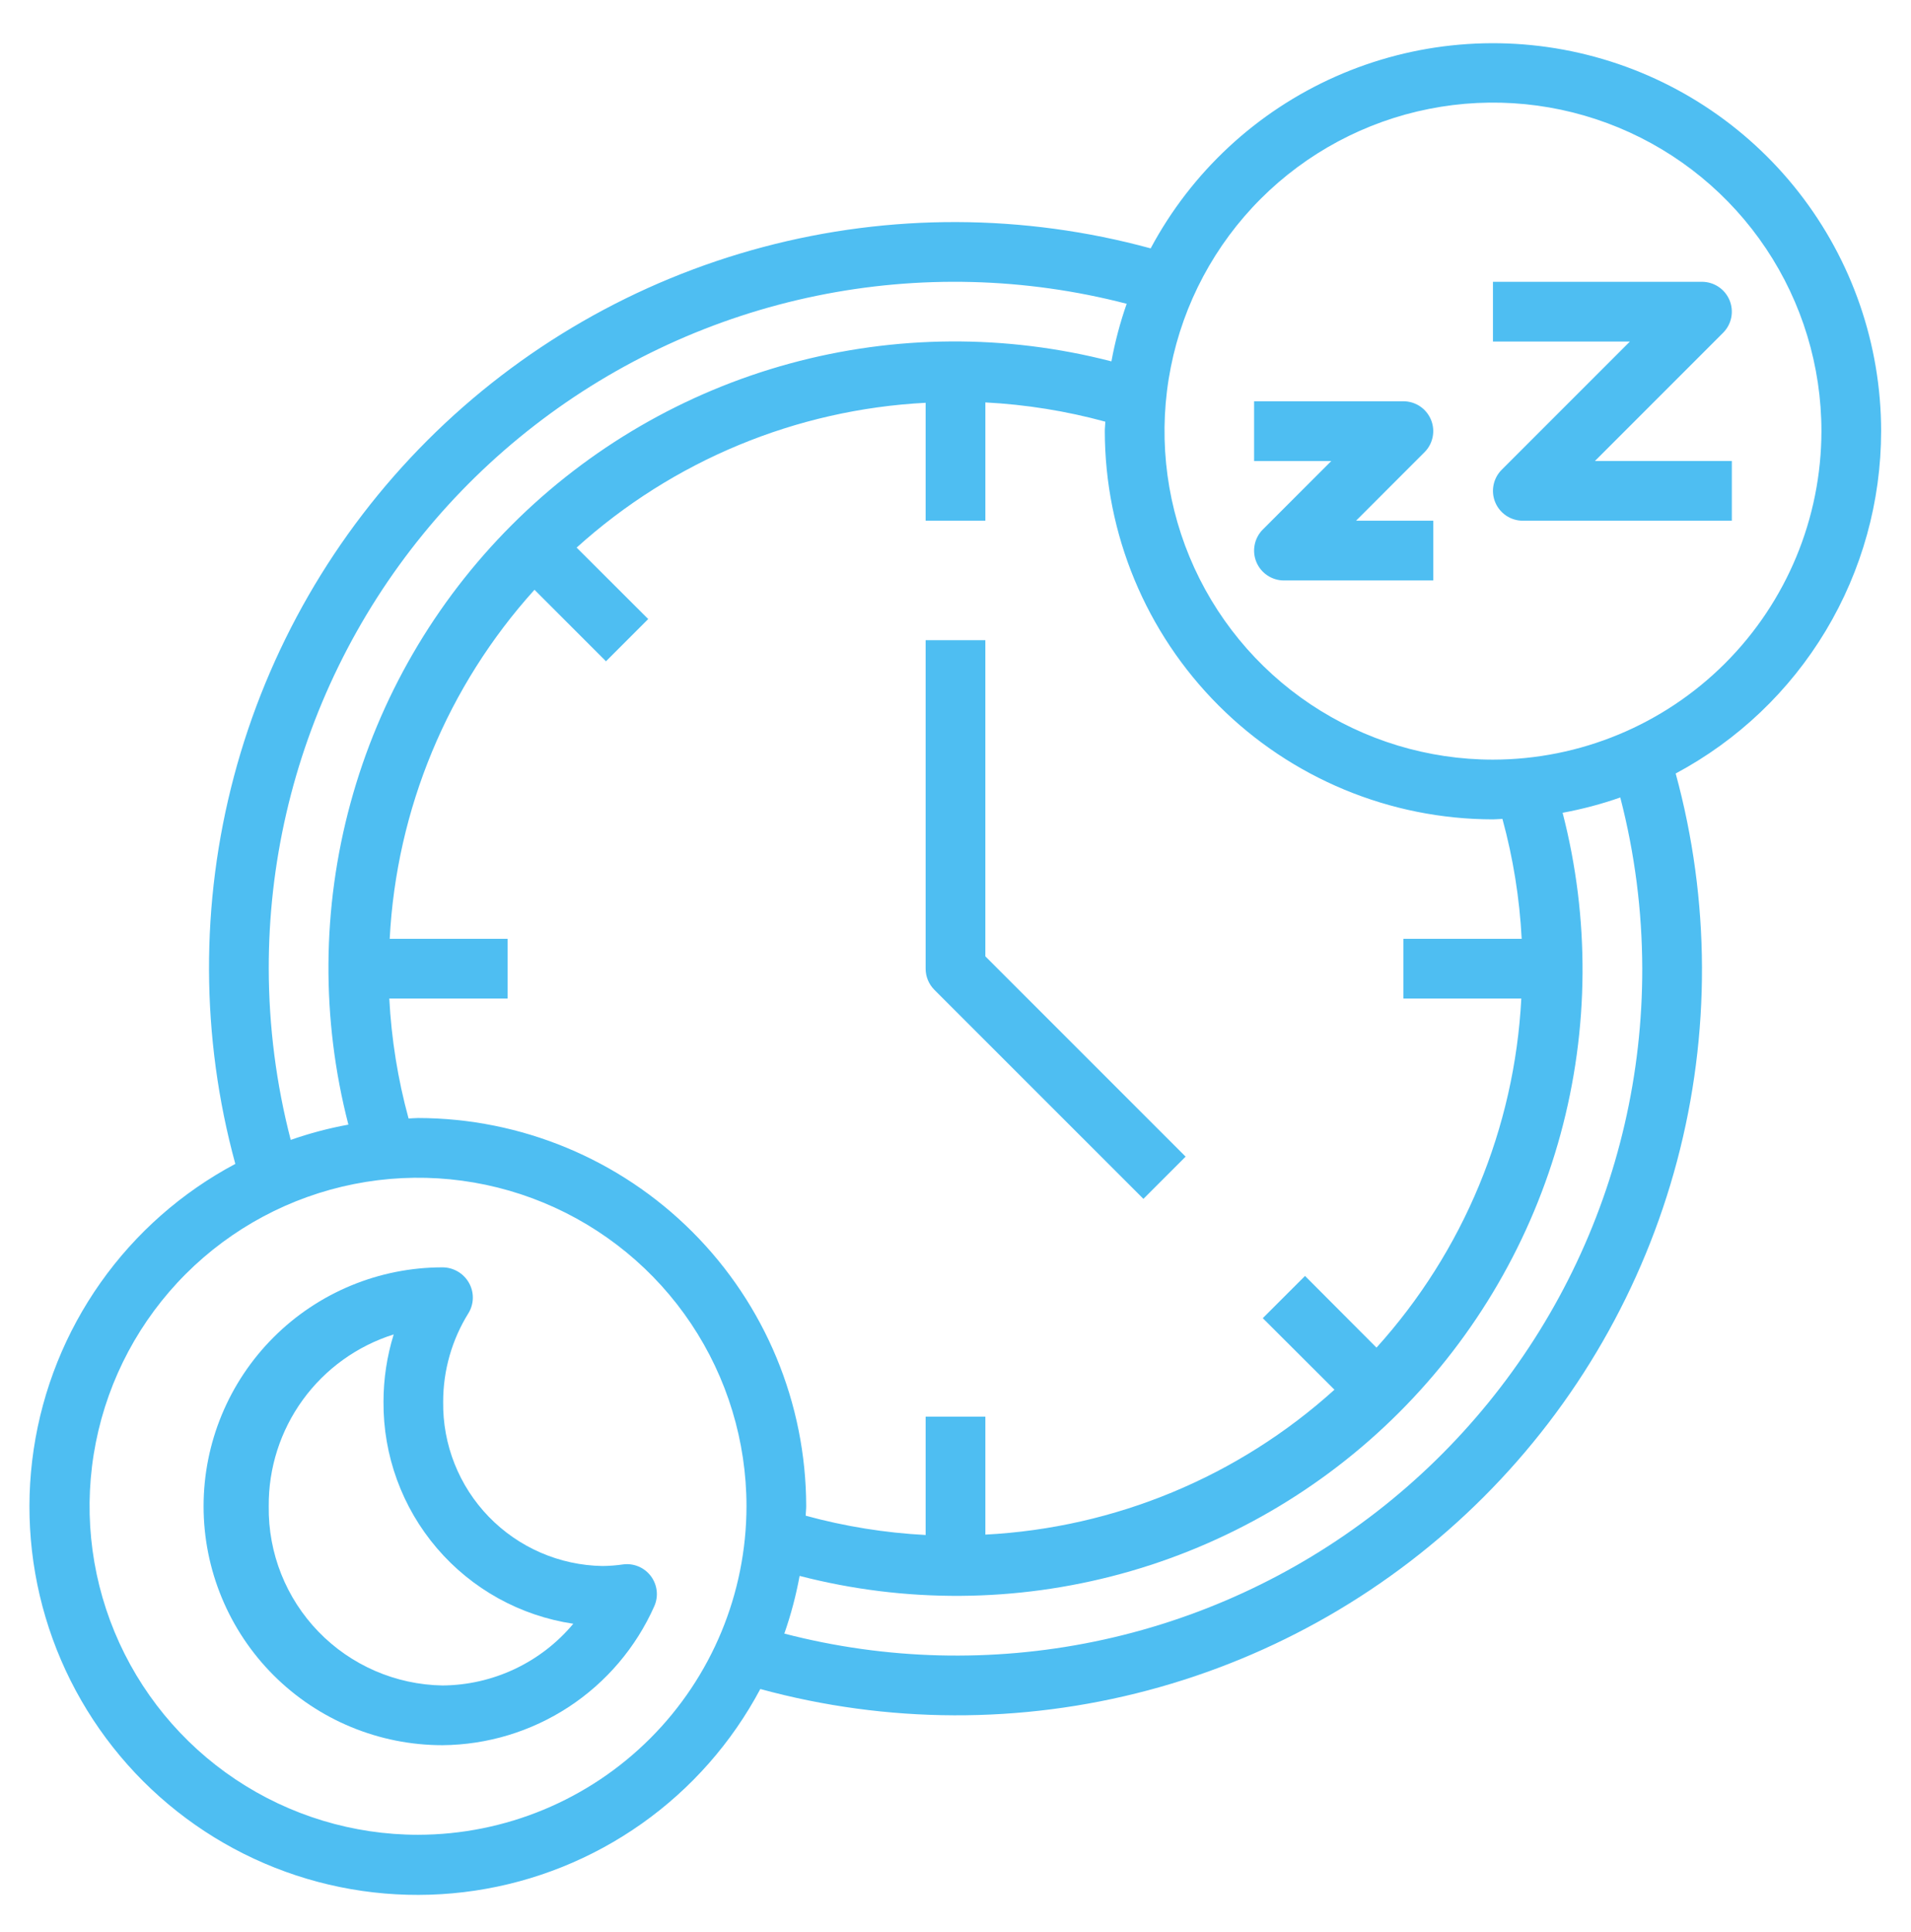
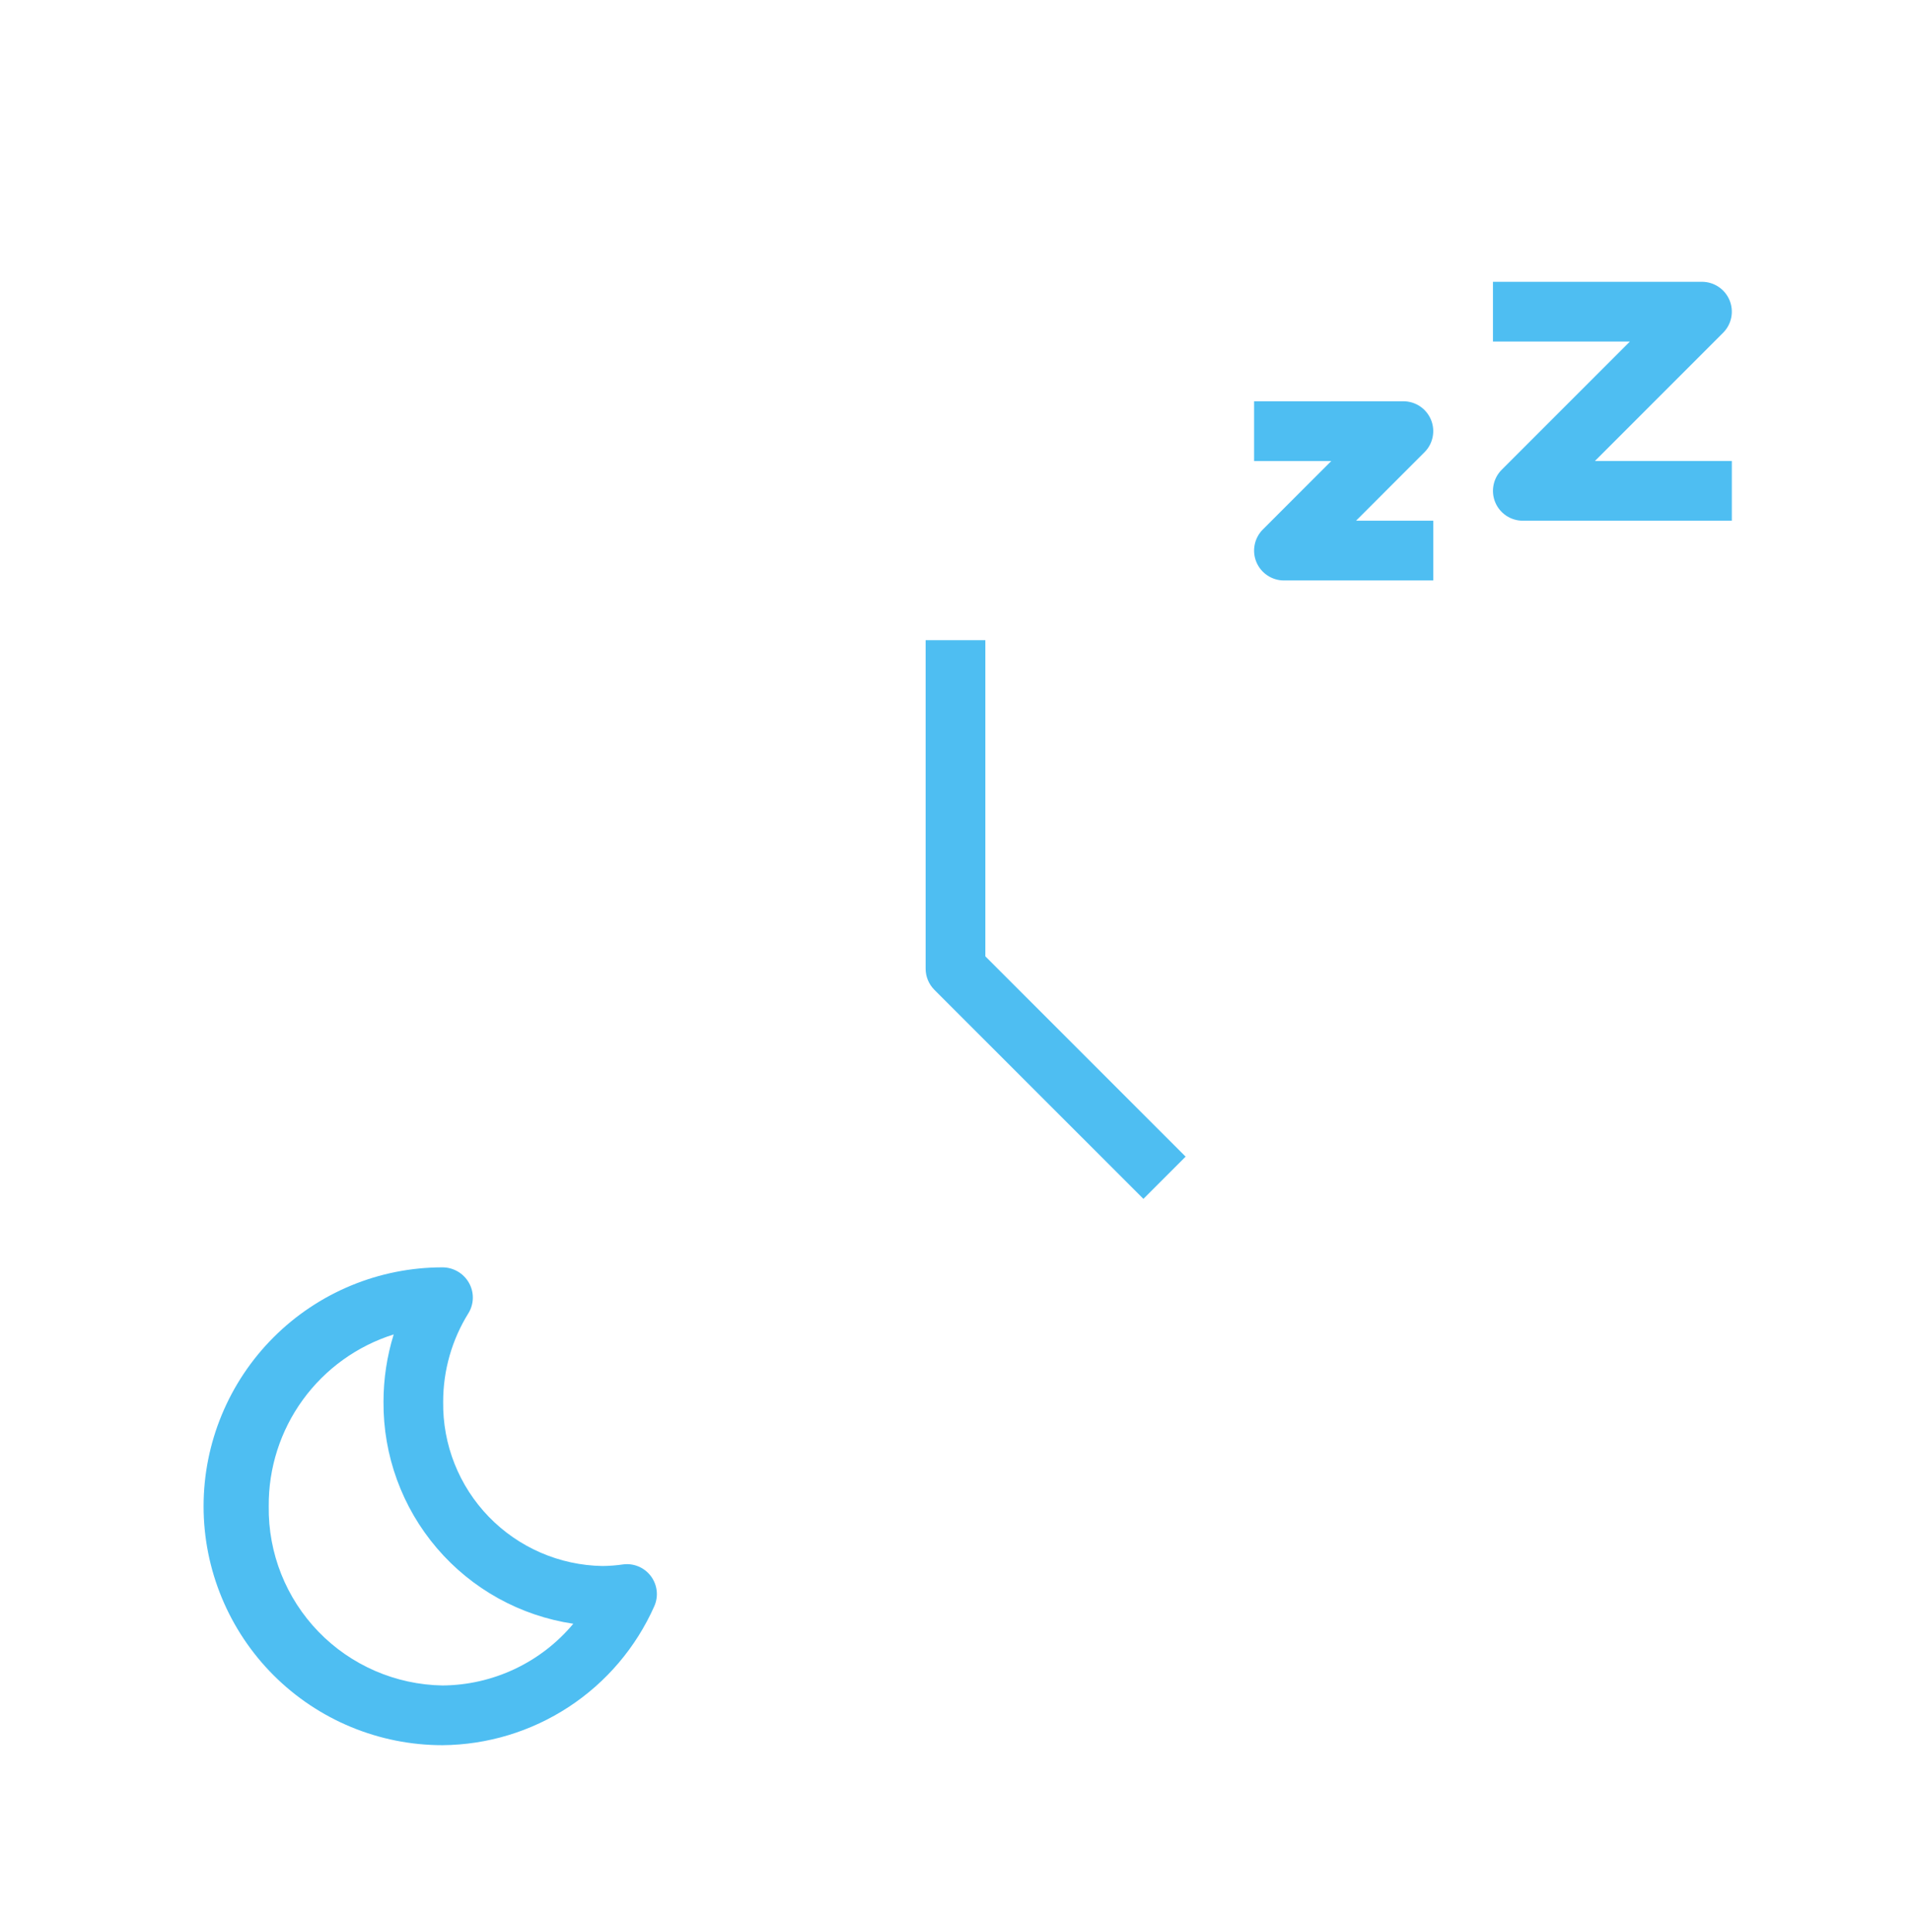
<svg xmlns="http://www.w3.org/2000/svg" width="94" height="95" viewBox="0 0 94 95" fill="none">
-   <path d="M92.531 21.203C92.528 16.948 91.103 12.816 88.483 9.463C85.863 6.11 82.198 3.728 78.07 2.696C73.943 1.663 69.588 2.039 65.698 3.764C61.809 5.488 58.606 8.463 56.6 12.215C50.363 10.513 43.787 10.49 37.539 12.149C31.29 13.808 25.591 17.089 21.02 21.66C16.449 26.232 13.168 31.93 11.509 38.179C9.85 44.427 9.873 51.003 11.575 57.24C8.94 58.642 6.67 60.642 4.948 63.079C3.226 65.517 2.099 68.324 1.658 71.276C1.217 74.228 1.474 77.242 2.409 80.077C3.344 82.912 4.93 85.487 7.04 87.598C9.151 89.709 11.727 91.295 14.561 92.23C17.396 93.165 20.41 93.422 23.362 92.981C26.314 92.541 29.121 91.414 31.559 89.692C33.997 87.97 35.997 85.7 37.399 83.065C43.636 84.767 50.212 84.791 56.46 83.132C62.709 81.474 68.408 78.192 72.98 73.621C77.551 69.049 80.832 63.35 82.491 57.102C84.15 50.853 84.127 44.277 82.425 38.04C85.475 36.411 88.027 33.985 89.807 31.019C91.587 28.054 92.528 24.661 92.531 21.203ZM73.903 40.273C74.429 42.2 74.747 44.177 74.85 46.171H69.031V49.109H74.831C74.501 55.48 71.986 61.542 67.709 66.276L64.192 62.751L62.115 64.827L65.64 68.345C60.906 72.624 54.842 75.141 48.469 75.472V69.671H45.531V75.491C43.537 75.387 41.559 75.069 39.633 74.542C39.633 74.386 39.656 74.235 39.656 74.078C39.65 69.015 37.637 64.162 34.057 60.583C30.478 57.003 25.625 54.99 20.562 54.984C20.405 54.984 20.254 55.003 20.097 55.007C19.57 53.081 19.253 51.103 19.149 49.109H24.969V46.171H19.169C19.499 39.801 22.014 33.738 26.291 29.005L29.808 32.522L31.885 30.445L28.364 26.931C33.098 22.654 39.16 20.139 45.531 19.809V25.609H48.469V19.791C50.463 19.895 52.441 20.212 54.367 20.737C54.367 20.894 54.344 21.046 54.344 21.203C54.35 26.265 56.363 31.118 59.943 34.697C63.522 38.277 68.375 40.291 73.438 40.296C73.595 40.296 73.746 40.277 73.903 40.273ZM13.219 47.64C13.211 42.485 14.385 37.396 16.651 32.765C18.916 28.134 22.214 24.084 26.289 20.926C30.364 17.768 35.109 15.587 40.159 14.549C45.209 13.511 50.43 13.645 55.42 14.94C55.097 15.863 54.846 16.81 54.67 17.772C49.479 16.43 44.028 16.466 38.855 17.877C33.683 19.287 28.968 22.023 25.177 25.815C21.386 29.606 18.651 34.321 17.241 39.494C15.83 44.667 15.795 50.118 17.137 55.309C16.173 55.485 15.225 55.736 14.3 56.06C13.587 53.31 13.224 50.481 13.219 47.64ZM20.562 90.234C17.367 90.234 14.243 89.286 11.587 87.511C8.93 85.736 6.859 83.213 5.636 80.26C4.413 77.308 4.093 74.06 4.717 70.926C5.34 67.792 6.879 64.913 9.138 62.653C11.398 60.394 14.277 58.855 17.411 58.232C20.545 57.608 23.793 57.928 26.745 59.151C29.697 60.374 32.221 62.445 33.996 65.102C35.771 67.759 36.719 70.882 36.719 74.078C36.714 78.361 35.01 82.468 31.981 85.496C28.952 88.525 24.846 90.229 20.562 90.234ZM80.781 47.64C80.789 52.796 79.615 57.885 77.349 62.515C75.084 67.146 71.786 71.196 67.711 74.354C63.636 77.512 58.891 79.694 53.841 80.731C48.791 81.769 43.57 81.635 38.58 80.34C38.904 79.415 39.155 78.467 39.332 77.503C44.522 78.845 49.973 78.81 55.145 77.4C60.317 75.99 65.032 73.254 68.823 69.463C72.614 65.672 75.349 60.958 76.76 55.785C78.169 50.613 78.205 45.162 76.863 39.972C77.827 39.795 78.775 39.544 79.7 39.22C80.413 41.97 80.776 44.799 80.781 47.64ZM73.438 37.359C70.242 37.359 67.118 36.411 64.462 34.636C61.805 32.861 59.734 30.337 58.511 27.385C57.288 24.433 56.968 21.185 57.592 18.051C58.215 14.917 59.754 12.038 62.013 9.778C64.273 7.519 67.152 5.98 70.286 5.357C73.42 4.733 76.668 5.053 79.62 6.276C82.572 7.499 85.096 9.57 86.871 12.227C88.646 14.884 89.594 18.007 89.594 21.203C89.589 25.486 87.885 29.593 84.856 32.621C81.827 35.65 77.721 37.354 73.438 37.359Z" fill="#4EBEF2" />
  <path d="M32.019 77.518C31.862 77.308 31.653 77.143 31.412 77.041C31.17 76.939 30.906 76.903 30.647 76.938C30.31 76.987 29.97 77.013 29.629 77.016C27.52 76.98 25.512 76.109 24.044 74.595C22.576 73.081 21.769 71.046 21.799 68.938C21.798 67.395 22.23 65.884 23.046 64.575C23.182 64.351 23.255 64.095 23.258 63.833C23.262 63.571 23.195 63.313 23.065 63.086C22.934 62.856 22.745 62.665 22.517 62.532C22.288 62.399 22.028 62.328 21.764 62.328C18.647 62.328 15.659 63.566 13.455 65.77C11.252 67.973 10.014 70.962 10.014 74.078C10.014 77.194 11.252 80.183 13.455 82.387C15.659 84.59 18.647 85.828 21.764 85.828C23.972 85.81 26.129 85.157 27.977 83.946C29.824 82.735 31.284 81.018 32.181 79C32.289 78.761 32.331 78.497 32.302 78.237C32.273 77.976 32.175 77.728 32.019 77.518ZM21.764 82.891C19.463 82.852 17.271 81.903 15.669 80.251C14.067 78.599 13.186 76.379 13.219 74.078C13.203 72.197 13.792 70.36 14.898 68.839C16.005 67.317 17.571 66.192 19.365 65.627C19.033 66.699 18.864 67.815 18.864 68.938C18.844 71.577 19.777 74.135 21.492 76.141C23.207 78.147 25.589 79.467 28.2 79.856C27.412 80.799 26.428 81.559 25.316 82.083C24.205 82.607 22.992 82.883 21.764 82.891ZM70.069 22.241C70.275 22.036 70.415 21.774 70.471 21.49C70.528 21.205 70.499 20.909 70.388 20.641C70.276 20.373 70.088 20.143 69.847 19.982C69.605 19.821 69.321 19.734 69.031 19.734H61.687V22.672H65.485L62.118 26.04C61.912 26.245 61.772 26.507 61.716 26.792C61.659 27.076 61.688 27.372 61.799 27.64C61.91 27.909 62.099 28.138 62.34 28.299C62.582 28.461 62.865 28.547 63.156 28.547H70.5V25.609H66.702L70.069 22.241ZM78.452 22.672L84.757 16.366C84.962 16.161 85.102 15.899 85.159 15.615C85.215 15.33 85.186 15.034 85.075 14.766C84.964 14.498 84.776 14.268 84.534 14.107C84.293 13.946 84.009 13.859 83.719 13.859H73.437V16.797H80.173L73.868 23.102C73.662 23.308 73.522 23.569 73.466 23.854C73.409 24.139 73.438 24.434 73.549 24.703C73.66 24.971 73.849 25.2 74.09 25.362C74.332 25.523 74.615 25.609 74.906 25.609H85.187V22.672H78.452ZM48.468 31.484H45.531V47.641C45.531 48.03 45.686 48.404 45.961 48.679L56.243 58.96L58.319 56.883L48.468 47.033V31.484Z" fill="#4EBEF2" />
</svg>